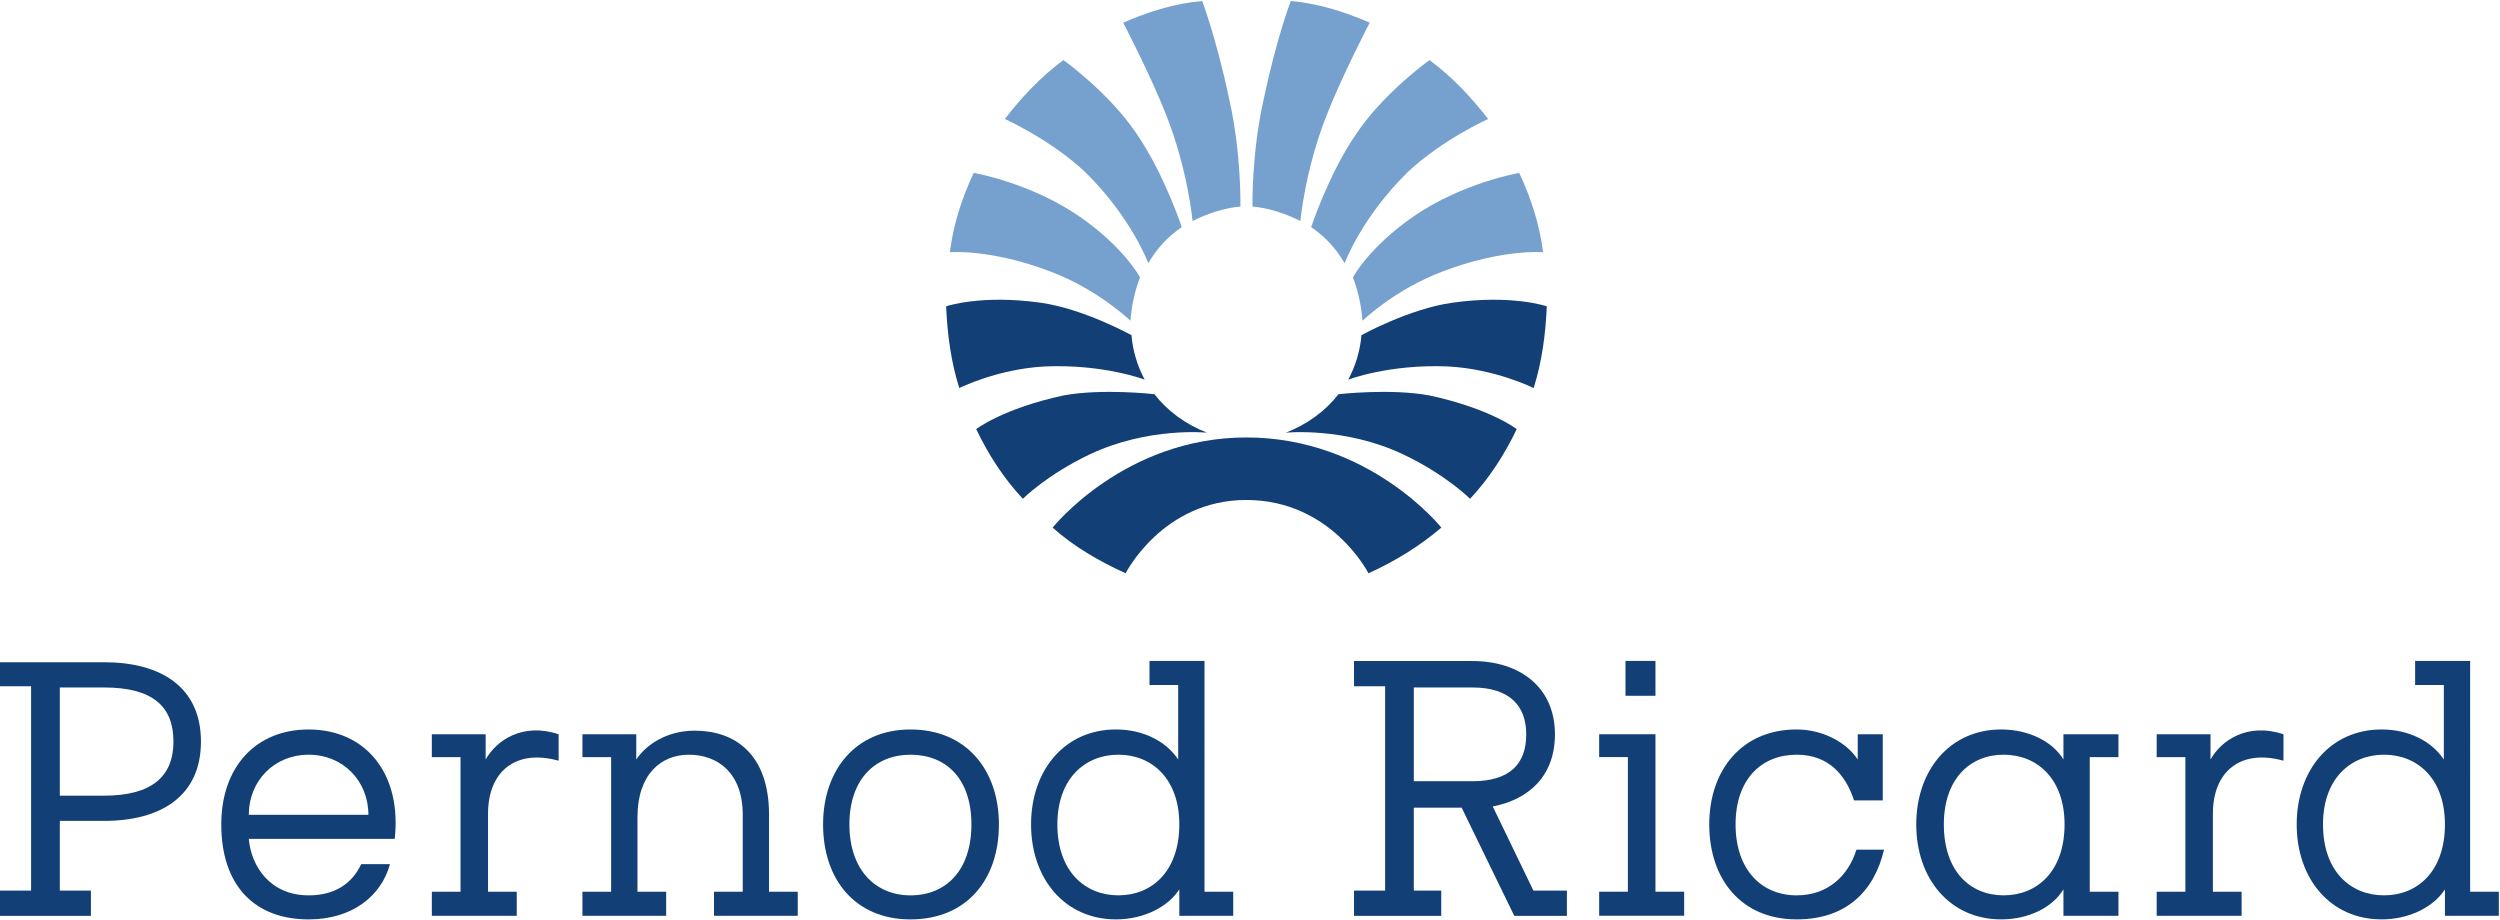
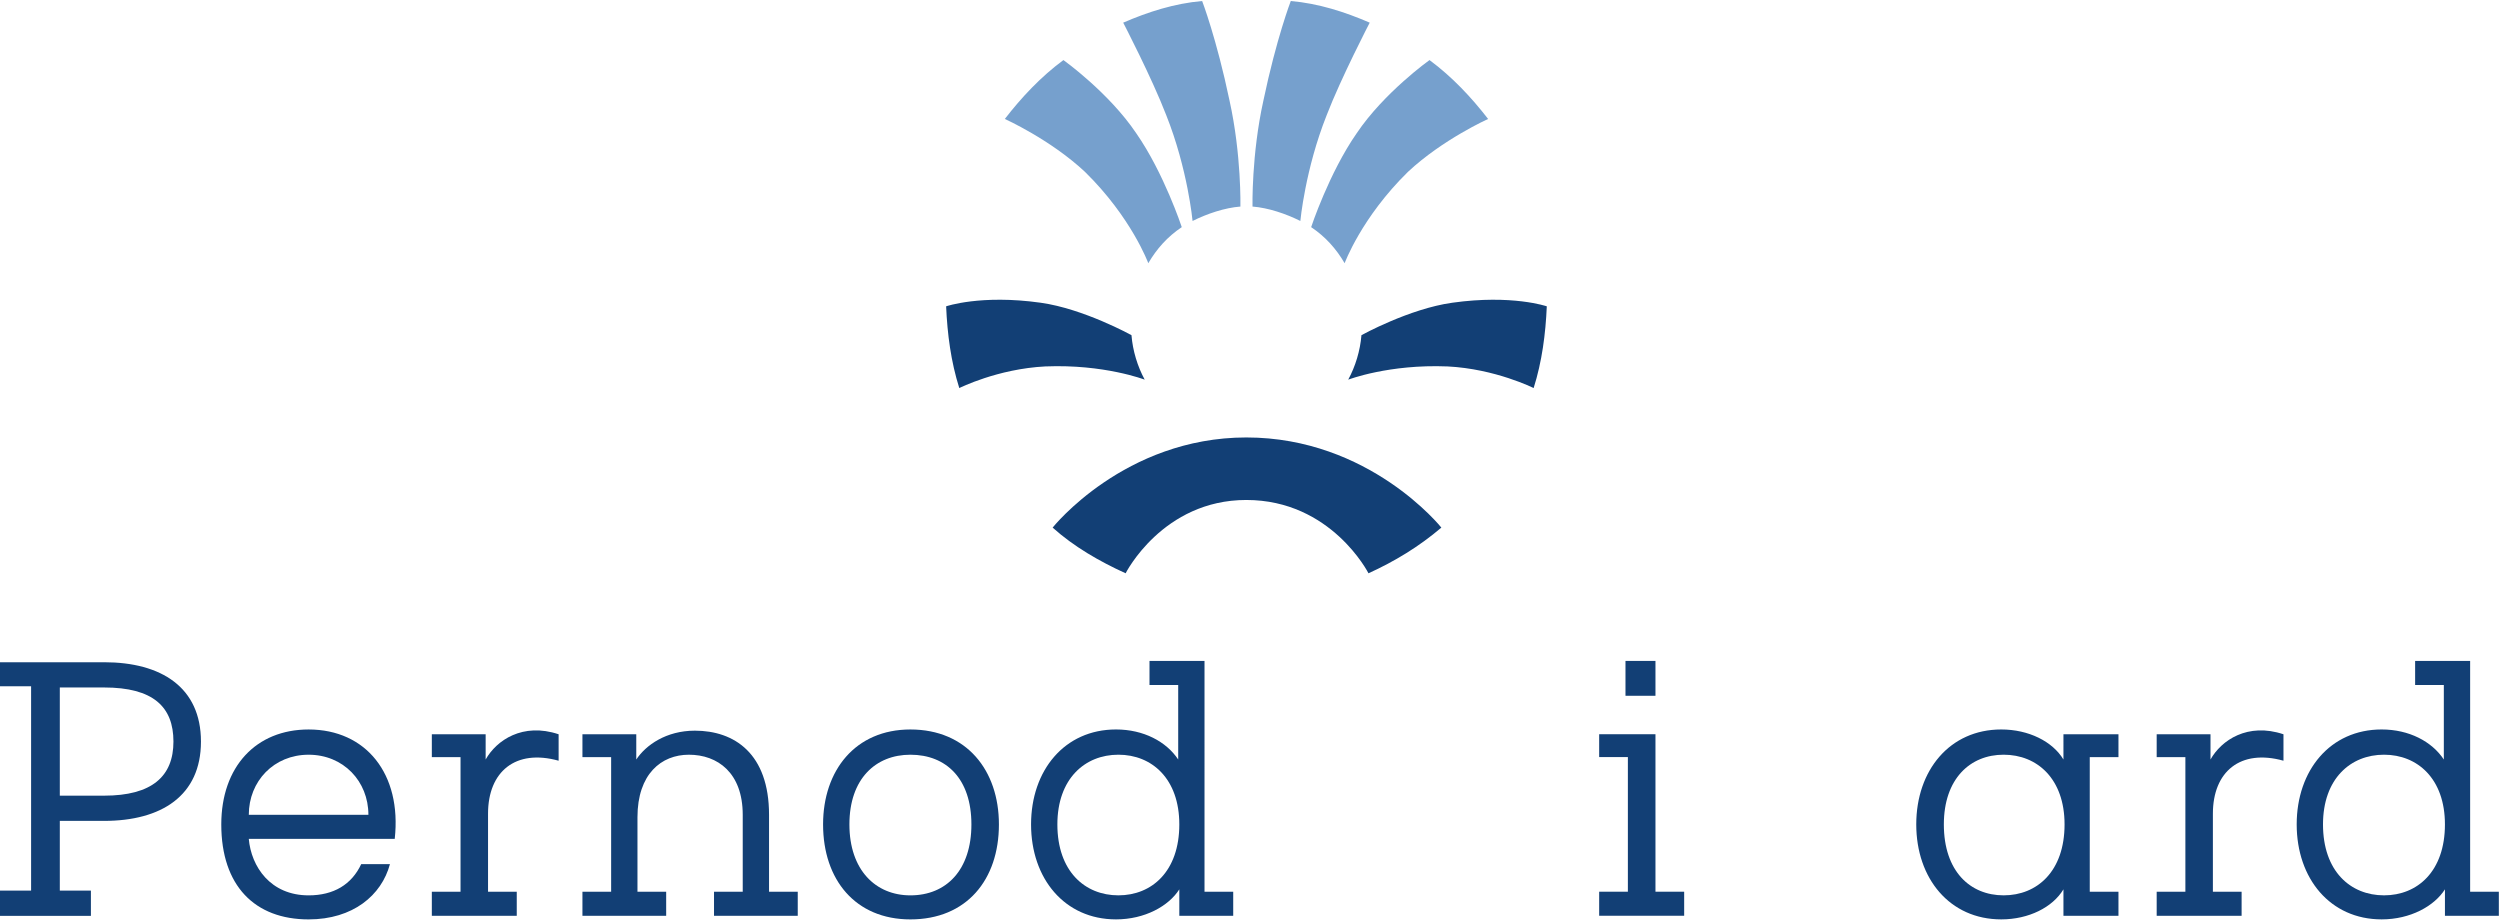
<svg xmlns="http://www.w3.org/2000/svg" xmlns:xlink="http://www.w3.org/1999/xlink" width="1024" height="377" version="1.1" viewBox="0 0 1024 377">
  <use transform="translate(518.4 1e-4)" xlink:href="#a" />
  <use transform="translate(706.5,2e-4)" xlink:href="#b" />
  <use transform="matrix(-1 0 0 1 1021.1 9e-4)" xlink:href="#c" />
  <g id="c" stroke-width="2">
    <g fill="#76a0cd">
-       <path d="m430.2 111.19c19.601 7.381 32.834 20.188 32.834 20.188 0.457-6.404 1.96-12.807 3.919-17.728 0 0-6.401-12.308-24.996-25.109-20.085-13.784-43.109-17.721-43.109-17.721-4.905 10.333-8.334 21.166-9.804 32.49 0 0 16.662-1.476 41.156 7.88z" />
      <path d="m444.4 70.39c19.079 18.705 25.937 37.417 25.937 37.417 3.462-5.911 7.838-10.832 13.716-14.775 0 0-7.315-22.15-18.615-38.401-11.234-16.737-29.863-30.03-29.863-30.03-9.307 6.889-17.145 15.261-24.004 24.125 0 0 18.615 8.365 32.828 21.664z" />
      <path d="m477.7 47.19c8.818 22.15 10.777 43.322 10.777 43.322 5.878-2.953 13.194-5.413 19.595-5.905 0 0 0.457-21.172-4.441-43.328-5.356-25.601-11.234-40.862-11.234-40.862-11.3 0.984-22.077 4.429-32.332 8.864 0 0 11.757 22.642 17.635 37.909z" />
    </g>
-     <path d="m446.4 186.09c23.978-11.324 48.014-8.864 48.014-8.864-8.818-3.445-16.198-8.857-21.554-15.753 0 0-21.097-2.46-37.243 0.492-24.983 5.413-35.761 13.784-35.761 13.784 4.899 10.34 11.267 20.188 19.105 28.56 0 0 9.797-9.848 27.439-18.22z" fill="#123f75" />
    <path d="m428.2 150.09c24.017-0.984 40.672 5.419 40.672 5.419-2.939-5.419-4.899-11.816-5.421-18.22 0 0-19.569-10.832-37.211-13.292-24.493-3.445-38.706 1.476-38.706 1.476 0.49 11.324 1.96 22.648 5.389 33.48 0 0 15.682-7.88 35.277-8.864z" fill="#123f75" />
  </g>
  <g fill="#123f75" stroke-width="2">
    <path d="m510.5 204.79c34.814 0 50.032 30.029 50.032 30.029 10.777-4.921 20.575-10.832 29.849-18.712 0 0-29.392-36.925-79.882-36.925-49.967 0-79.339 36.925-79.339 36.925 8.818 7.88 19.112 13.791 29.895 18.712 0 0 15.153-30.03 49.444-30.029z" />
    <path d="m24.5 281.59v44.313h18.125c19.601 1e-4 28.419-7.88 28.419-22.156-1e-4 -14.277-8.328-22.156-28.419-22.156zm0 83.206h12.737v10.34h-37.237v-10.34h12.737l-1e-4 -83.698h-12.737v-9.848l42.625 1e-4c23.52 0 39.686 10.34 39.686 32.496 1e-4 22.156-16.166 32.49-39.686 32.49h-18.125z" />
    <path d="m150.9 333.75c0-13.784-10.287-24.617-24.493-24.617-14.206-1e-4 -24.5 10.832-24.5 24.617zm8.824 20.188c-3.429 12.8-15.193 22.648-33.318 22.648-22.051 0-35.767-13.785-35.767-38.9 0-23.626 14.206-38.893 35.767-38.893 23.514 0 38.216 18.22 35.277 44.805l-59.777-1e-4c0.98 11.324 8.824 23.14 24.5 23.141 10.287 0 17.635-4.435 21.554-12.8z" />
    <path id="b" d="m199.9 365.26h11.763v9.848l-34.787-1e-4v-9.848h11.757v-55.145h-11.757v-9.356h22.044v10.34c4.409-7.873 15.193-15.261 29.889-10.34v10.832c-17.635-4.921-28.909 4.435-28.909 21.664z" fill="#123f75" stroke-width="2" />
    <path d="m315 365.26h11.757l1e-4 9.848h-34.298v-9.848h11.763l-1e-4 -31.512c0-17.229-10.294-24.617-22.051-24.617-11.267 0-21.064 7.88-21.064 25.601v30.528h11.757v9.848h-34.298v-9.848h11.757v-55.145h-11.757v-9.356l22.051 1e-4v10.34c3.919-5.905 12.247-11.816 24.004-11.816 16.172 0 30.379 9.356 30.379 34.465z" />
    <path d="m372.9 366.74c14.696 0 24.99-10.34 24.99-29.052 0-18.705-10.294-28.553-24.99-28.553-14.206 0-24.983 9.848-24.983 28.553 1e-4 18.712 10.777 29.052 24.984 29.052zm-1e-4 -67.945c23.03 0 36.257 16.744 36.257 38.893 0 22.648-13.227 38.9-36.257 38.9-22.534 0-35.767-16.251-35.767-38.9 0-22.15 13.233-38.893 35.767-38.893z" />
    <path id="a" d="m433.1 337.68c0 19.204 11.274 29.052 24.996 29.052 13.716 0 24.951-9.848 24.951-29.052 0-18.705-11.234-28.553-24.951-28.553-13.723 0-24.996 9.848-24.996 28.553zm60.267 27.576h11.757v9.848h-22.077v-10.832c-4.376 6.889-14.174 12.308-25.93 12.308-21.077 0-34.794-16.743-34.794-38.9 0-22.15 13.716-38.893 34.794-38.893 11.234 1e-4 20.575 4.927 25.473 12.308v-30.521l-11.757-1e-4v-9.848h22.534z" fill="#123f75" stroke-width="2" />
-     <path d="m579.1 281.59v38.401h23.971c15.676 0 22.077-7.388 22.077-19.204 0-11.318-6.401-19.197-22.077-19.197zm-24.494-10.832h48.465c19.595 0 33.834 10.832 33.834 30.029 0 16.744-10.32 26.592-25.473 29.544l16.656 34.465h13.716v10.34h-21.554l-21.554-44.313h-19.595v33.973h11.234v10.34l-35.728-1e-4v-10.34h12.737l-1e-4 -83.698h-12.737z" />
    <path d="m665.8 284.99h12.279v-14.277h-12.279zm12.279 80.253h11.757v9.848h-34.814v-9.848h11.757v-55.145h-11.757v-9.356h23.057z" />
-     <path d="m771.7 348.02c-3.919 16.744-15.219 28.56-35.793 28.56-22.534 0-35.793-16.251-35.793-38.9-1e-4 -22.15 13.259-38.893 35.793-38.893 10.777 0 20.575 5.419 25.016 12.308v-10.34h10.255v27.084h-11.757c-3.396-10.34-10.32-18.712-23.514-18.712-14.239 0-25.016 9.848-25.016 28.553 0 18.712 10.777 29.052 25.016 29.052 12.737 0 21.097-7.88 24.494-18.712z" />
    <path d="m796.2 337.68c0 19.204 10.777 29.052 24.493 29.052s24.951-9.848 24.951-29.052c0-18.705-11.234-28.553-24.951-28.553-13.716 0-24.493 9.848-24.493 28.553zm48.987-36.925 22.534 1e-4v9.356h-11.757v55.145h11.757v9.848h-22.534v-10.832c-4.441 7.381-14.239 12.308-25.473 12.308-21.097 0-34.814-16.743-34.814-38.9 0-22.15 13.716-38.893 34.813-38.893 11.234 0 21.032 4.927 25.473 12.308z" />
  </g>
</svg>